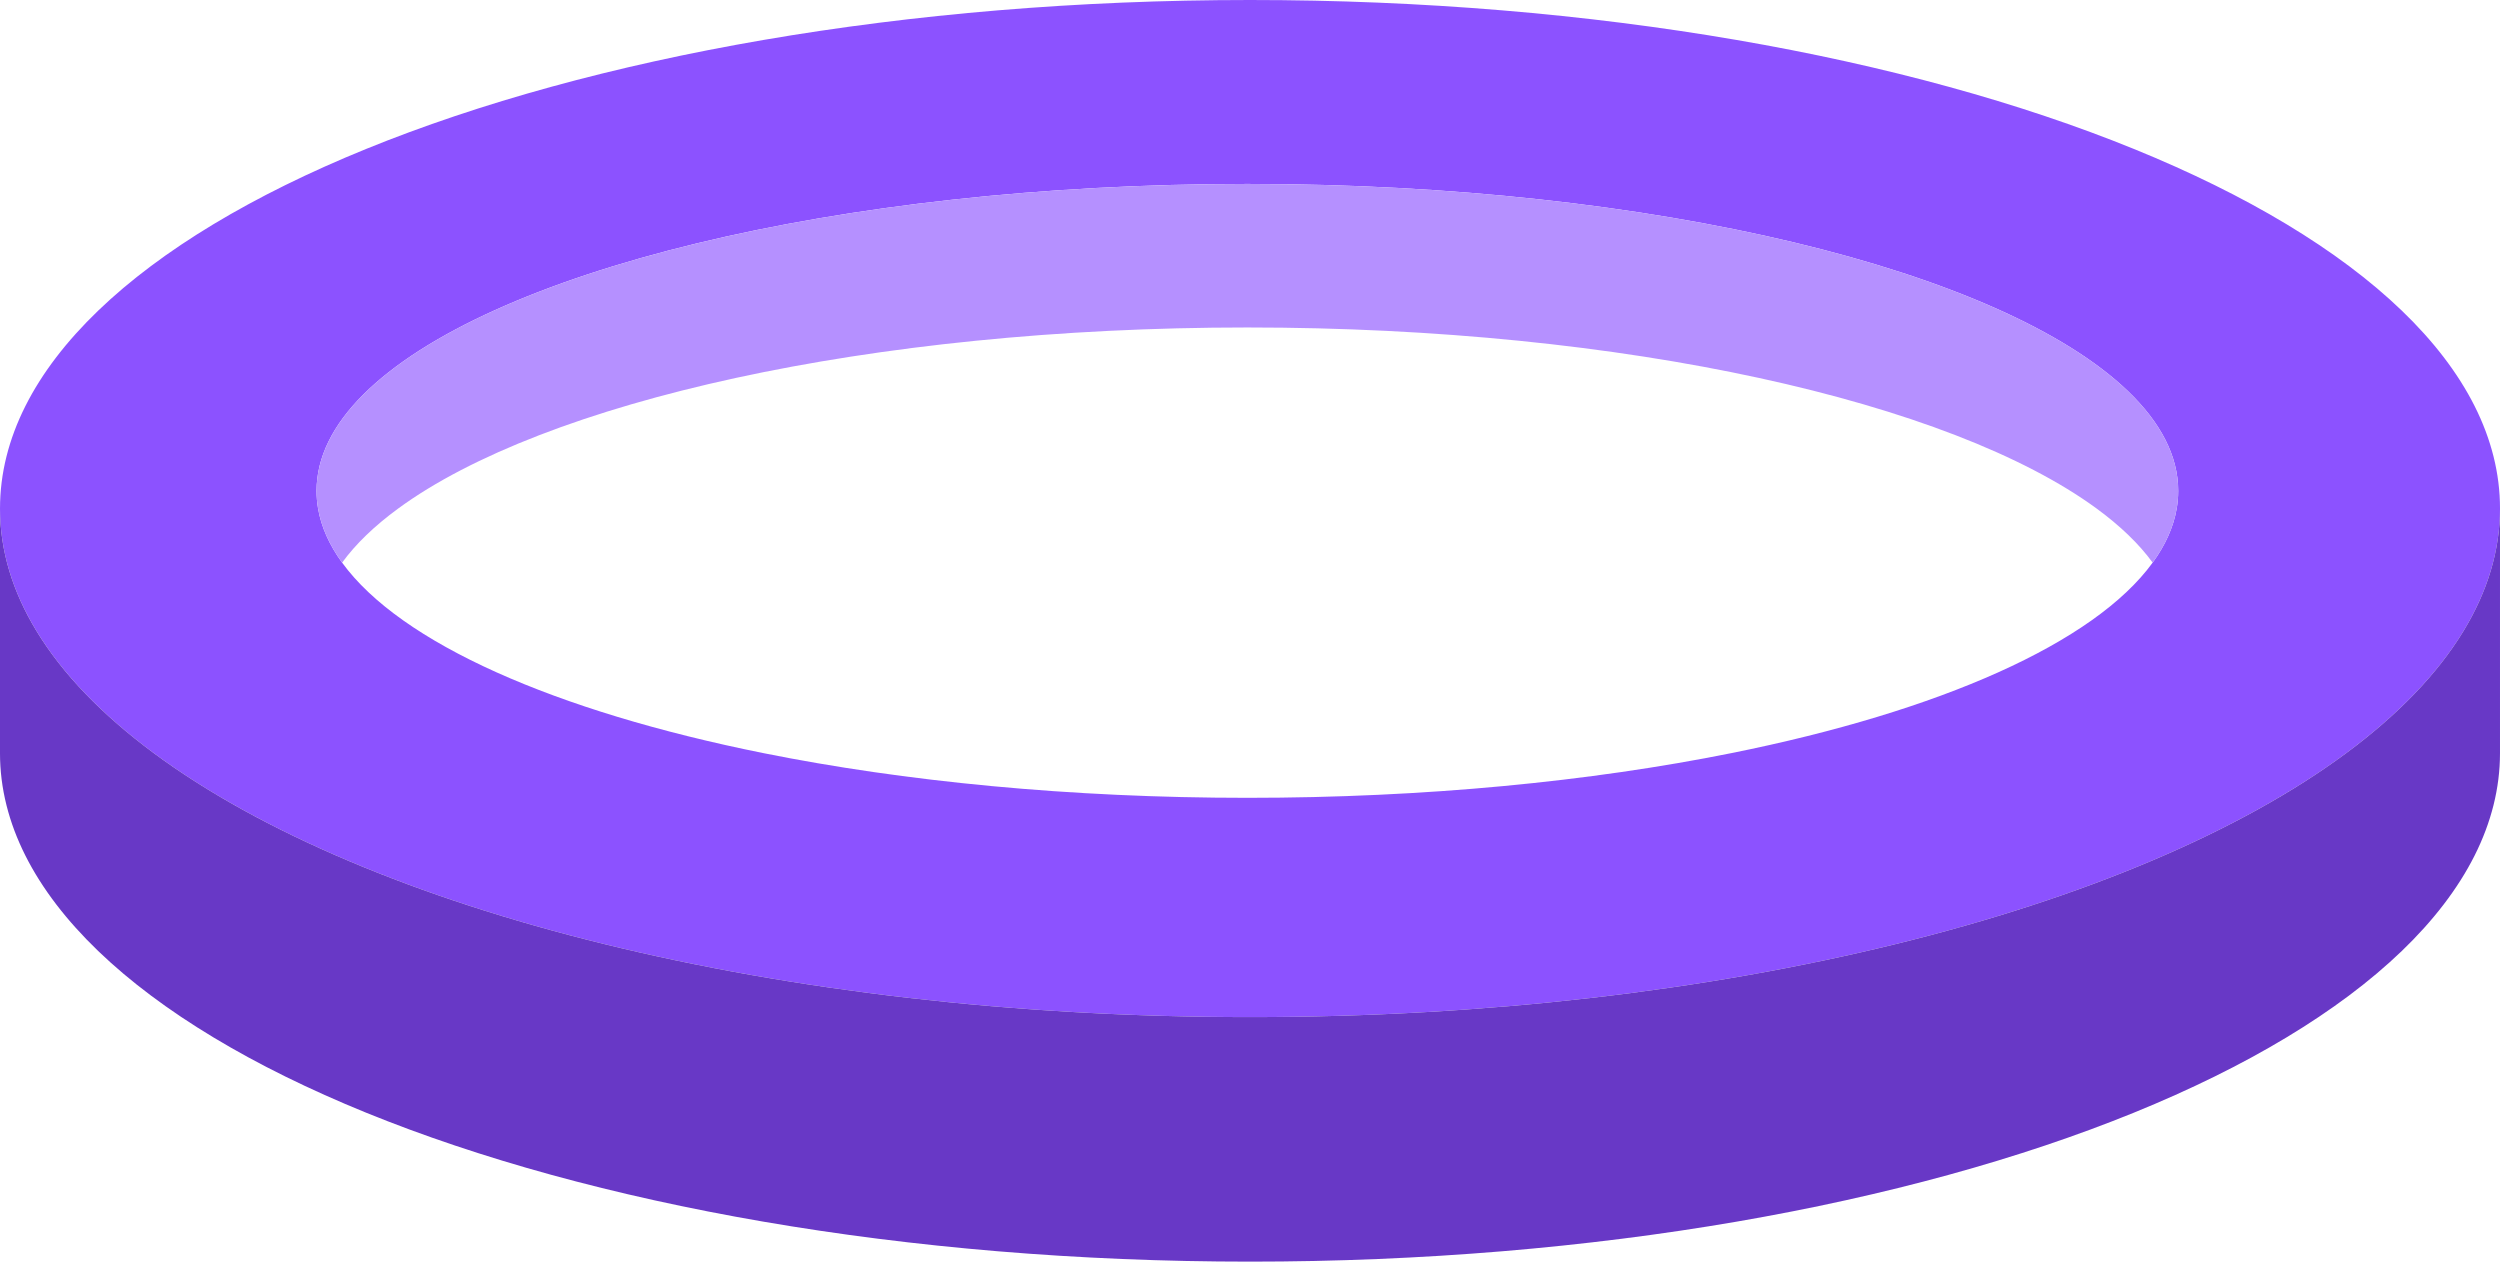
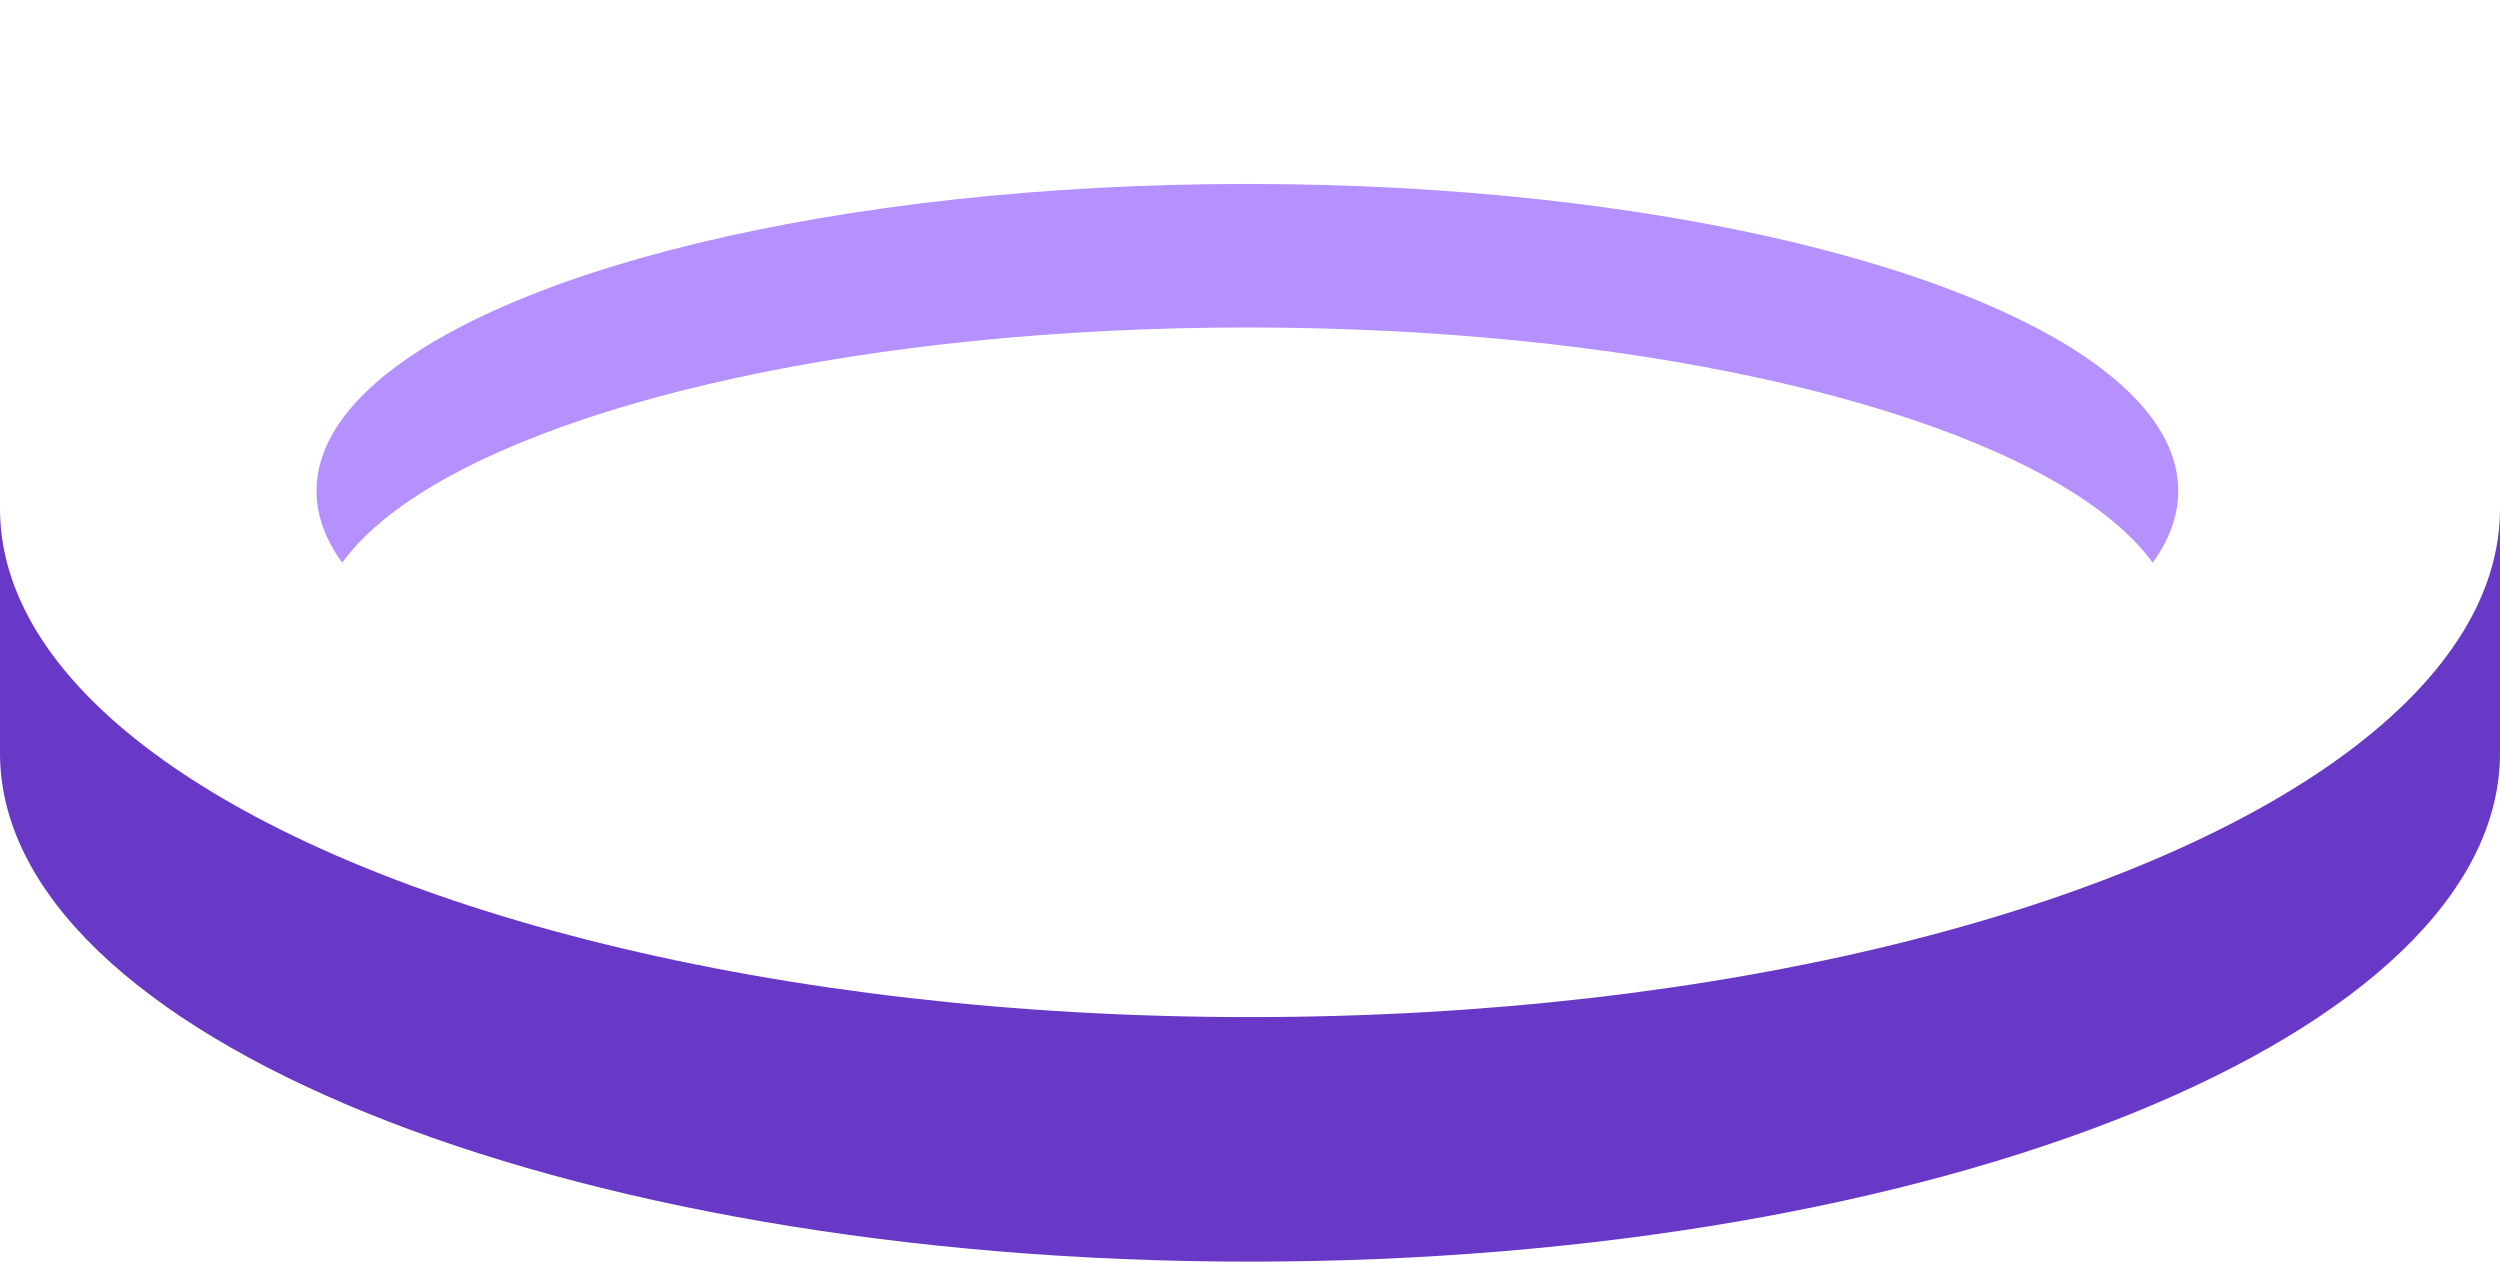
<svg xmlns="http://www.w3.org/2000/svg" clip-rule="evenodd" fill="#000000" fill-rule="evenodd" height="3340.61" image-rendering="optimizeQuality" shape-rendering="geometricPrecision" text-rendering="geometricPrecision" viewBox="0 0 6619.62 3340.61" width="6619.62">
  <g>
    <g>
-       <path d="M961.59 1045.09c324.11,-324.11 1249.85,-558.03 2341.3,-558.03 1080.66,0 1998.88,229.33 2331.5,548.45 86.36,82.86 133.25,171.76 133.25,264.28 0,15.7 -1.35,31.29 -4.01,46.77 -8.44,49.03 -30.06,96.91 -63.73,143.25 -154.68,212.94 -563.55,393.31 -1114.93,504.24 -373.54,75.16 -812.47,118.47 -1282.08,118.47 -469.61,0 -908.55,-43.31 -1282.09,-118.47 -551.37,-110.94 -960.25,-291.3 -1114.93,-504.24 -33.65,-46.34 -55.28,-94.21 -63.72,-143.25 -2.66,-15.48 -4.02,-31.07 -4.02,-46.77 0,-88.96 43.35,-174.58 123.46,-254.7zm-961.59 301.47c0,111.61 33.37,220.03 96.29,323.74 69.37,114.38 174.69,222.99 310.77,323.75 562.72,416.66 1651.68,699.06 2902.75,699.06 1251.07,0 2340.03,-282.4 2902.75,-699.06 136.08,-100.76 241.39,-209.37 310.77,-323.75 62.91,-103.71 96.29,-212.13 96.29,-323.74 0,-743.68 -1481.85,-1346.56 -3309.81,-1346.56 -1827.96,0 -3309.81,602.88 -3309.81,1346.56z" fill="#8c52ff" />
      <path d="M961.59 1045.09c-80.11,80.12 -123.46,165.74 -123.46,254.7 0,15.7 1.36,31.29 4.02,46.77 8.43,49.03 30.06,96.91 63.72,143.25 36.1,-49.68 86.01,-97.58 148.36,-143.25 385.9,-282.67 1247.58,-479.46 2248.66,-479.46 1001.08,0 1862.76,196.79 2248.66,479.46 62.33,45.67 112.26,93.57 148.35,143.25 33.67,-46.34 55.28,-94.21 63.73,-143.25 2.66,-15.48 4.01,-31.07 4.01,-46.77 0,-92.52 -46.89,-181.43 -133.25,-264.28 -332.62,-319.12 -1250.84,-548.45 -2331.5,-548.45 -1091.45,0 -2017.2,233.92 -2341.3,558.03z" fill="#b590ff" />
      <path d="M6619.62 1346.56c0,111.61 -33.38,220.03 -96.29,323.74 -69.38,114.38 -174.69,222.99 -310.77,323.75 -562.72,416.66 -1651.68,699.06 -2902.75,699.06 -1251.07,0 -2340.03,-282.4 -2902.75,-699.06 -136.08,-100.76 -241.4,-209.37 -310.77,-323.75 -62.92,-103.71 -96.29,-212.13 -96.29,-323.74l0 647.49c0,743.68 1481.85,1346.55 3309.81,1346.55 1827.96,0 3309.81,-602.87 3309.81,-1346.55l0 -647.49z" fill="#6838c6" />
    </g>
  </g>
</svg>